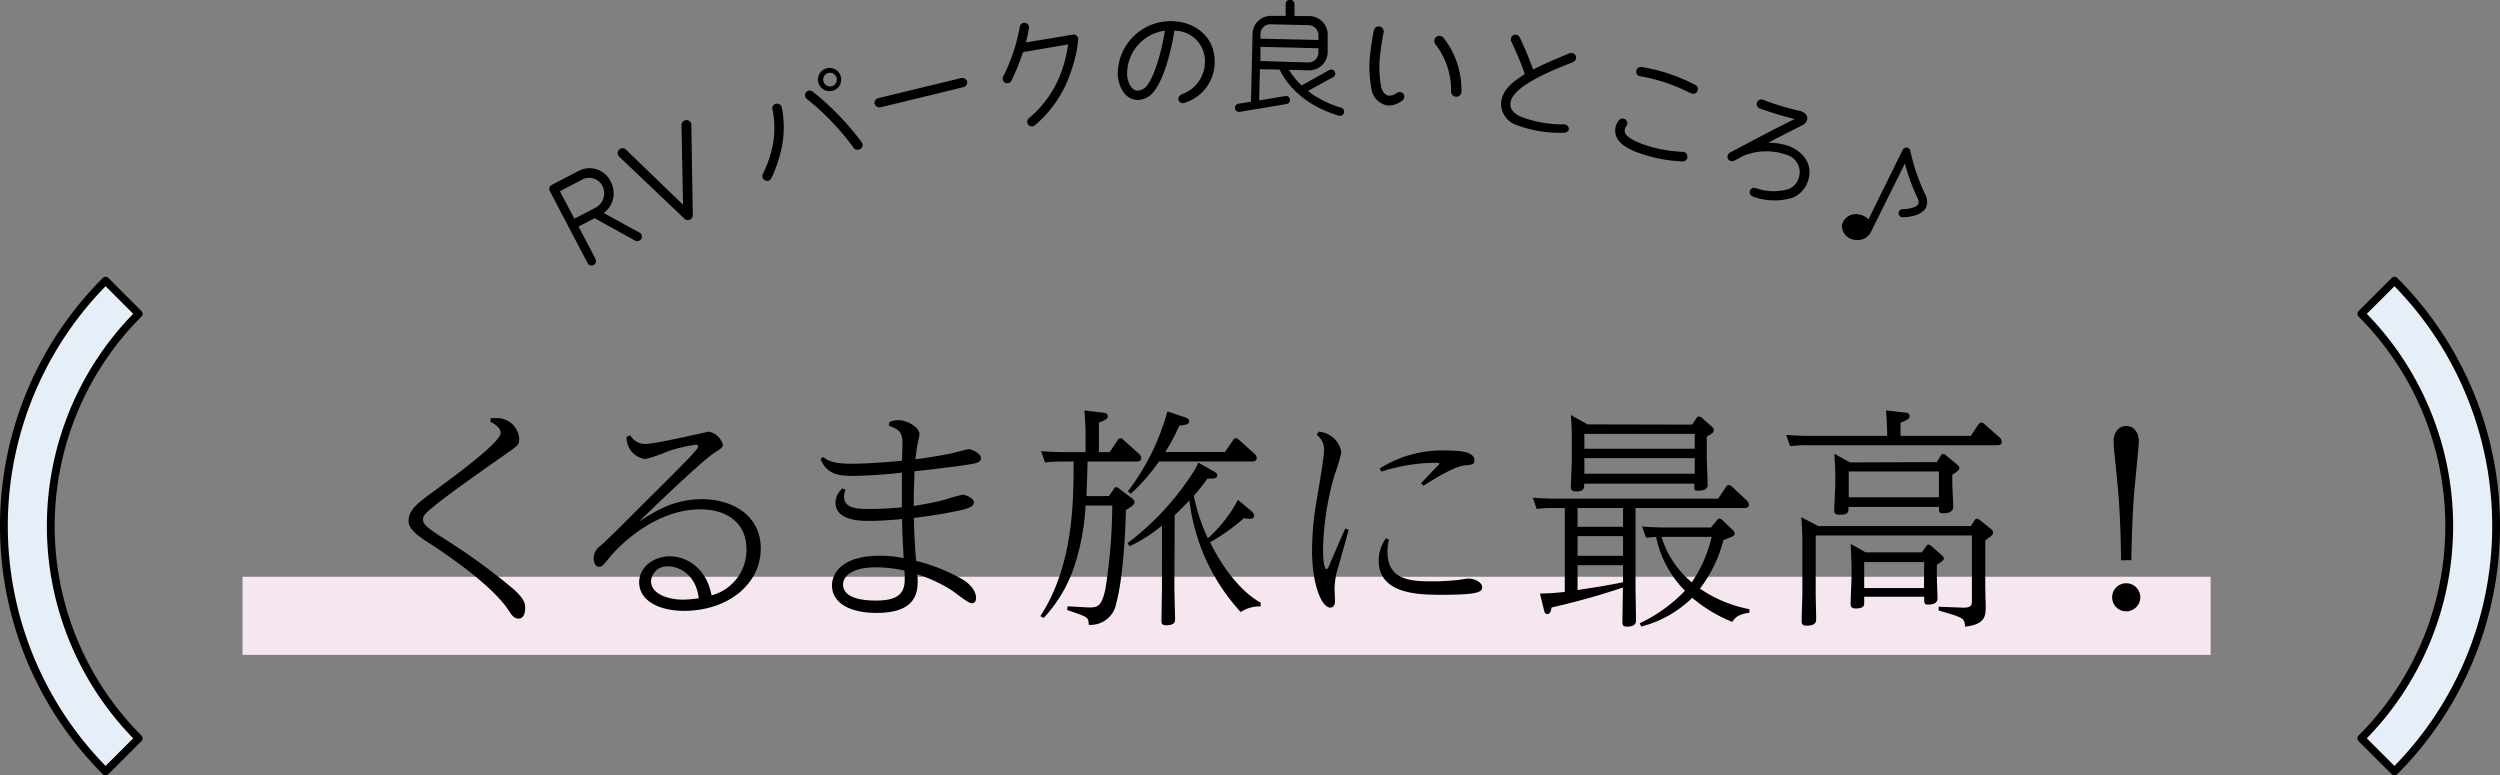
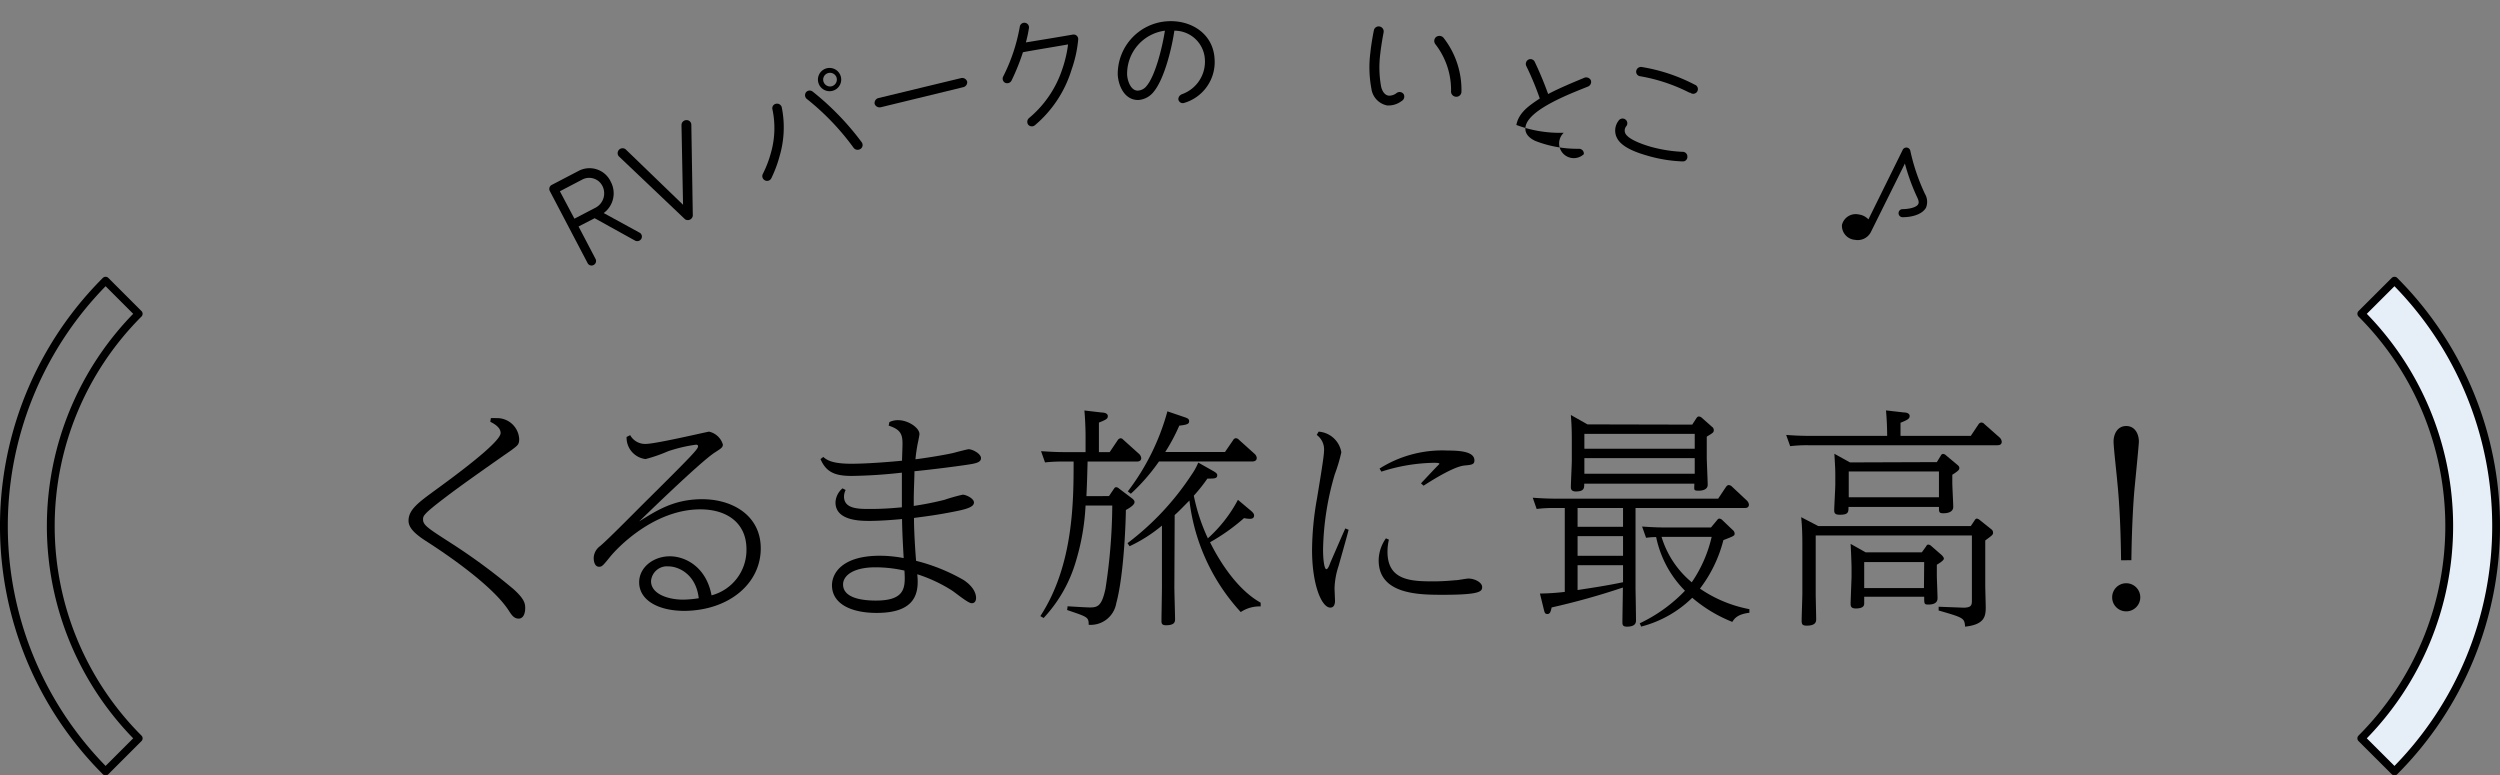
<svg xmlns="http://www.w3.org/2000/svg" viewBox="0 0 320.11 99.28">
  <rect x="0" y="0" width="320.11" height="99.28" fill="#808080" stroke="none" />
  <defs>
    <style>.cls-1{fill:#e6eef7;}.cls-2{fill:none;stroke:#000;stroke-linecap:round;stroke-linejoin:round;}.cls-3{fill:#f6e6f0;}</style>
  </defs>
  <g id="レイヤー_2" data-name="レイヤー 2">
    <g id="RVパーク">
-       <path class="cls-1" d="M17.76,94.54l-4.24,4.24a44.42,44.42,0,0,1,0-62.84l4.24,4.24A38.44,38.44,0,0,0,17.76,94.54Z" />
      <path class="cls-2" d="M17.76,94.54l-4.24,4.24a44.42,44.42,0,0,1,0-62.84l4.24,4.24A38.44,38.44,0,0,0,17.76,94.54Z" />
      <path class="cls-1" d="M302.35,94.54l4.25,4.24a44.44,44.44,0,0,0,0-62.84l-4.25,4.24A38.44,38.44,0,0,1,302.35,94.54Z" />
      <path class="cls-2" d="M302.35,94.54l4.25,4.24a44.44,44.44,0,0,0,0-62.84l-4.25,4.24A38.44,38.44,0,0,1,302.35,94.54Z" />
      <path d="M81.89,29.79a.57.57,0,0,1,.23.78.6.6,0,0,1-.8.24l-5.18-2.87L74.08,29l2.18,4.16a.57.57,0,0,1-.25.77.56.56,0,0,1-.77-.24L70.4,24.46a.58.58,0,0,1,.24-.78l3.51-1.83a3,3,0,0,1,4.06,1.43,3.14,3.14,0,0,1-.91,4ZM74.54,23l-2.85,1.49L73.55,28l2.75-1.43a2.08,2.08,0,0,0,.85-2.73A1.9,1.9,0,0,0,74.54,23Z" />
      <path d="M88.71,27.61a.64.64,0,0,1-1,.46L79.22,20a.63.63,0,0,1,.89-.88l7.35,7.1L87.26,16a.64.64,0,0,1,.62-.62.6.6,0,0,1,.64.56Z" />
      <path d="M99.82,20a15.58,15.58,0,0,1-1.06,2.83.6.6,0,0,1-.82.26.61.61,0,0,1-.26-.83,13.78,13.78,0,0,0,1-2.58,11.54,11.54,0,0,0,.23-5.66.58.58,0,0,1,.44-.73.62.62,0,0,1,.75.45A13,13,0,0,1,99.82,20ZM110,19.15a.63.63,0,0,1-.69-.21,32,32,0,0,0-6-6.27.62.62,0,0,1-.1-.86.61.61,0,0,1,.85-.08,34.78,34.78,0,0,1,6.28,6.49A.6.6,0,0,1,110,19.15ZM106.7,11.6a1.49,1.49,0,1,1,.94-1.87A1.49,1.49,0,0,1,106.7,11.6ZM106,9.37a.86.86,0,0,0-.55,1.1.88.88,0,0,0,1.1.56.89.89,0,0,0,.56-1.12A.88.88,0,0,0,106,9.37Z" />
      <path d="M123.35,11.16l-10.56,2.57a.68.68,0,0,1-.8-.43.66.66,0,0,1,.51-.75L123.06,10a.66.66,0,0,1,.78.45A.64.64,0,0,1,123.35,11.16Z" />
      <path d="M137.22,8.88a15.06,15.06,0,0,1-4.7,7.15.61.61,0,0,1-.86-.06.63.63,0,0,1,.11-.86A13.76,13.76,0,0,0,136,8.91a15.84,15.84,0,0,0,.76-3.22c-1.72.3-5.13.86-5.78,1a27.75,27.75,0,0,1-1.46,3.63.63.63,0,0,1-.82.28.6.6,0,0,1-.24-.82,22.75,22.75,0,0,0,2.12-6.37.59.59,0,1,1,1.17.19,17.42,17.42,0,0,1-.39,1.83c1.83-.3,4-.65,6-1a.59.59,0,0,1,.7.6A15.72,15.72,0,0,1,137.22,8.88Z" />
      <path d="M151.62,13.18a.57.57,0,0,1-.74-.47c0-.28.16-.54.52-.67a4.42,4.42,0,0,0,2.88-4.42,3.89,3.89,0,0,0-3.91-3.69c-.31,2.15-1.25,6.11-2.63,7.8a2.74,2.74,0,0,1-1.92,1.07c-1.78.08-2.62-1.76-2.7-3.25a6.77,6.77,0,0,1,6.4-6.83c3-.17,5.83,1.59,6,4.83A5.45,5.45,0,0,1,151.62,13.18Zm-7.3-3.69c0,.72.44,2.17,1.4,2.11a1.5,1.5,0,0,0,1.1-.6c1.18-1.4,2.07-5.28,2.34-7.07A5.56,5.56,0,0,0,144.32,9.49Z" />
-       <path d="M171.46,14.82c-.73-.23-5.44-1.51-7.61-5.91l-2.53-.05-.09,4,3.34-.56a.5.5,0,0,1,.6.41.53.53,0,0,1-.43.61l-6,1a.53.53,0,0,1-.61-.43.53.53,0,0,1,.44-.61l1.61-.25.2-8.7a2.35,2.35,0,0,1,2.4-2.3l1.84,0,0-1.53a.56.56,0,0,1,.57-.55.58.58,0,0,1,.56.57l0,1.54,1.92,0A2.37,2.37,0,0,1,170,4.56l0,2.16A2.36,2.36,0,0,1,167.48,9l-2.43-.06a9,9,0,0,0,1.62,2L170.15,9a.52.52,0,1,1,.51.9l-3.19,1.75a13.1,13.1,0,0,0,4.28,2.15.5.5,0,0,1,.34.63A.52.52,0,0,1,171.46,14.82Zm-2.64-8.64L161.39,6l0,1.81L167.5,8a1.28,1.28,0,0,0,1.31-1.25Zm0-1.06V4.53a1.28,1.28,0,0,0-1.25-1.31l-4.89-.11a1.27,1.27,0,0,0-1.29,1.25l0,.59Z" />
      <path d="M179.46,12.94a2.76,2.76,0,0,1-1.86.56,2.53,2.53,0,0,1-2-2.14,14.8,14.8,0,0,1-.13-4.64c.08-.83.3-2.14.45-2.85a.62.62,0,0,1,.76-.47.64.64,0,0,1,.48.76c-.14.74-.32,1.78-.42,2.69a13.8,13.8,0,0,0,.1,4.22c.11.5.4,1.12,1,1.18a1.53,1.53,0,0,0,1-.35.64.64,0,0,1,.89.15A.65.65,0,0,1,179.46,12.94Zm6.91-.56a.66.66,0,0,1-.57-.71,9.54,9.54,0,0,0-2-6,.67.67,0,0,1,.08-.93.7.7,0,0,1,.94.08,10.83,10.83,0,0,1,2.31,6.9A.65.65,0,0,1,186.37,12.38Z" />
-       <path d="M200.23,17A15.84,15.84,0,0,1,194.16,16a2.87,2.87,0,0,1-1.92-3.13c.32-1.65,1.74-2.54,3-3.39a36.84,36.84,0,0,0-1.73-4.16.63.63,0,0,1,.3-.83.6.6,0,0,1,.79.31,44.44,44.44,0,0,1,1.71,4.11c1.55-.81,3.14-1.46,4.65-2.09a.66.66,0,0,1,.82.33.64.64,0,0,1-.36.8c-1.83.75-7.63,2.87-8,5.14-.16.9.49,1.47,1.26,1.83a14.81,14.81,0,0,0,5.56,1,.62.62,0,0,1,.64.69A.67.67,0,0,1,200.23,17Z" />
+       <path d="M200.23,17A15.84,15.84,0,0,1,194.16,16c.32-1.65,1.74-2.54,3-3.39a36.84,36.84,0,0,0-1.73-4.16.63.63,0,0,1,.3-.83.6.6,0,0,1,.79.31,44.44,44.44,0,0,1,1.71,4.11c1.55-.81,3.14-1.46,4.65-2.09a.66.66,0,0,1,.82.33.64.64,0,0,1-.36.8c-1.83.75-7.63,2.87-8,5.14-.16.9.49,1.47,1.26,1.83a14.81,14.81,0,0,0,5.56,1,.62.62,0,0,1,.64.69A.67.67,0,0,1,200.23,17Z" />
      <path d="M215.45,20.67a18.5,18.5,0,0,1-4.28-.67c-1.28-.36-3.36-1-4.07-2.23a2.07,2.07,0,0,1,.16-2.33.6.6,0,0,1,1,.69.87.87,0,0,0-.12,1c.47.81,2.5,1.46,3.36,1.7a18.33,18.33,0,0,0,3.92.61.6.6,0,0,1,.64.61A.58.58,0,0,1,215.45,20.67Zm.9-8.79A22,22,0,0,0,210,9.76a.58.58,0,0,1-.49-.68.62.62,0,0,1,.71-.5A22.48,22.48,0,0,1,217,10.84a.6.6,0,1,1-.61,1Z" />
-       <path d="M229.53,25.32a8,8,0,0,1-5.09-.15.59.59,0,0,1-.37-.74.56.56,0,0,1,.73-.35,6.81,6.81,0,0,0,4.23.12,2.21,2.21,0,0,0,1.27-1.35,2.33,2.33,0,0,0-1.64-3.06,7.7,7.7,0,0,0-5.42.16l-1.16.62a.61.61,0,0,1-.82-.22.6.6,0,0,1,.24-.8c2.75-1.46,5.5-2.94,8.29-4.31a42.66,42.66,0,0,1-4.45-1.35.59.59,0,0,1,.39-1.12,34.7,34.7,0,0,0,4.71,1.43,1.44,1.44,0,0,1,.68.33.81.81,0,0,1,.24.91,1.3,1.3,0,0,1-.68.65c-1.19.59-2.79,1.41-4.29,2.19a7.48,7.48,0,0,1,2.67.43c1.95.73,3.18,2.51,2.4,4.58A3.48,3.48,0,0,1,229.53,25.32Z" />
      <path d="M243.61,27.81a.51.51,0,0,1-.51-.52.51.51,0,0,1,.52-.51c.48,0,1.73-.12,2-.65.07-.14.11-.35-.13-.85a26.14,26.14,0,0,1-1.58-4.34l-4.38,8.82a1.89,1.89,0,0,1-2,.95,1.81,1.81,0,0,1-1.68-1.9A1.81,1.81,0,0,1,238,27.46a2.06,2.06,0,0,1,1.24.63l4.37-8.86a.52.52,0,0,1,1,.1,25.84,25.84,0,0,0,1.86,5.48,2,2,0,0,1,.14,1.79C246.05,27.56,244.57,27.82,243.61,27.81Z" />
-       <rect class="cls-3" x="31.06" y="73.85" width="252" height="10" />
      <path d="M62.85,53.54a5.79,5.79,0,0,1,.69,0,2.83,2.83,0,0,1,2.94,2.66c0,.69-.15.81-1,1.44-2.49,1.74-6.36,4.44-8.55,6.12-2.76,2.1-2.76,2.31-2.76,2.76,0,.72.66,1.14,3.36,2.88a77.65,77.65,0,0,1,8.25,6.06c1.32,1.2,1.47,1.77,1.47,2.4s-.21,1.35-.84,1.35-.93-.51-1.32-1.11c-2.13-3.21-8-7.2-10.59-8.85-1.53-1-2.19-1.74-2.19-2.58,0-1.41,1.29-2.34,3.33-3.84,2.31-1.68,8.46-6.17,8.46-7.38,0-.17,0-.81-1.32-1.44Z" />
      <path d="M80.69,55.72a2.18,2.18,0,0,0,2,1.12c1.29,0,7.92-1.57,8.1-1.57a2.38,2.38,0,0,1,1.77,1.65c0,.39-.3.54-1,1-1.83,1.14-9.63,8.76-9.72,8.85,2.28-1.44,4.5-2.85,8.07-2.85,3.87,0,7.5,2.07,7.5,6.3,0,4.5-4.05,7.92-9.72,8-3.63,0-5.85-1.5-5.85-3.66,0-1.92,1.83-3.33,3.93-3.33,1.95,0,4.65,1.32,5.34,5a6,6,0,0,0,4.47-5.91c0-3.33-2.46-5.1-5.91-5.1-5.88,0-10.56,4.83-11.61,6.15-.87,1.08-1,1.2-1.35,1.2-.57,0-.69-.72-.69-1.11a1.94,1.94,0,0,1,.81-1.53c1-.84,3.72-3.6,5.55-5.43,6.36-6.3,7-7,7-7.35,0-.06,0-.21-.27-.21a19,19,0,0,0-3.57.84,19.23,19.23,0,0,1-2.88,1,2.76,2.76,0,0,1-2.43-2.83Zm4.89,16.8a2.05,2.05,0,0,0-2.22,1.89c0,1.62,2.13,2.37,4.11,2.37a13.85,13.85,0,0,0,2-.18C89.12,73.51,86.87,72.52,85.58,72.52Z" />
      <path d="M108.28,62.74a1.93,1.93,0,0,0-.21.84c0,1.59,1.86,1.59,3.33,1.59,1.95,0,3.33-.15,4.08-.21,0-.9,0-2.79,0-4.44a64,64,0,0,1-6.42.42c-2.1,0-3.27-.45-4-2.16l.36-.27c.45.39,1.11.87,3.6.87,2,0,5-.24,6.48-.39,0-.36.06-1.77.06-2.13,0-1.23-.21-1.85-1.77-2.36l.09-.45A2.39,2.39,0,0,1,115,53.8c1.32,0,2.73,1,2.73,1.77,0,.24-.24,1.27-.27,1.48-.15.83-.21,1.4-.24,1.76,1.65-.21,3.78-.57,4.8-.8.48-.13,1.86-.49,2-.49.51,0,1.59.57,1.59,1.14s-.69.69-1.92.87c-1.38.21-4.71.63-6.6.81,0,.93-.09,2.4-.09,3.75v.69a39.84,39.84,0,0,0,3.93-.78,22.76,22.76,0,0,1,2.34-.66c.42,0,1.44.48,1.44,1s-.75.81-2.25,1.11c-2.22.45-3.6.63-5.43.87,0,2,.21,4.8.27,5.49a23.76,23.76,0,0,1,6.09,2.46c1.5,1,1.59,2,1.59,2.28s-.09.69-.57.69-2.25-1.5-2.64-1.71a19.11,19.11,0,0,0-4.32-2c.24,2.28-.09,4.95-5.19,4.95-3.45,0-5.73-1.26-5.73-3.54,0-1.5,1.26-3.78,6.12-3.78a16.17,16.17,0,0,1,3.06.3c-.12-2.19-.18-3.24-.21-5-1.2.12-3,.24-4.14.24s-4.38,0-4.38-2.37a2.48,2.48,0,0,1,.9-1.8Zm7.53,10.32a17,17,0,0,0-3.69-.42c-3,0-4.17,1.14-4.17,2.19,0,1.83,2.67,2.07,4.2,2.07C116,76.9,115.93,75.16,115.81,73.06Z" />
      <path d="M142,63.52l.63-.93c.06-.09.15-.21.27-.21a.6.6,0,0,1,.39.18L145,63.85c.21.18.27.3.27.45,0,.36-.69.78-1.11,1,0,1-.21,8.22-1.23,11.94A3.32,3.32,0,0,1,139.4,80c0-1-.15-1-2.76-1.89l.06-.48c1,.06,2.43.15,2.85.15,1,0,1.53-.18,2-2.4a71.84,71.84,0,0,0,.87-10.65H139a29.48,29.48,0,0,1-1.23,7.11,18,18,0,0,1-4.14,7.29l-.42-.24c4.23-6.48,4.26-14.61,4.26-19.79h-1.32a19.18,19.18,0,0,0-2.34.11l-.51-1.44c1,.06,1.86.12,3,.12H139v-2.1c0-.84-.06-2.31-.15-3.23l2.22.26c.36,0,.78.12.78.45s-.15.45-1.14.84v3.78h1.38l1.05-1.56a.47.47,0,0,1,.36-.21c.12,0,.21.06.36.21l2,1.8a.87.87,0,0,1,.27.51c0,.46-.45.46-.63.46h-6.24c-.06,2.18-.06,2.45-.15,4.43Zm14.85-5.64,1.05-1.53a.42.42,0,0,1,.33-.24.57.57,0,0,1,.42.21l2,1.8a.81.81,0,0,1,.27.51c0,.46-.48.46-.63.46H148.4a24.82,24.82,0,0,1-3.6,4.13l-.39-.3a29.81,29.81,0,0,0,5.07-10.25l2,.68c.63.21.78.28.78.61s-.33.44-1.26.54a23.86,23.86,0,0,1-1.8,3.38Zm-6.48,17.34c0,.51.09,3.63.09,4s0,.84-1.17.84c-.57,0-.57-.3-.57-.6,0-.66.06-3.63.06-4.23V67.3a19.12,19.12,0,0,1-4.14,2.64l-.27-.39a35,35,0,0,0,8.22-8.79,7.66,7.66,0,0,0,.84-1.53l1.77,1c.54.3.66.42.66.63,0,.45-.48.42-1.26.42a21.18,21.18,0,0,1-1.74,2.19,24.16,24.16,0,0,0,1.8,5.46A17.77,17.77,0,0,0,158.51,64l1.5,1.26c.45.36.57.54.57.75,0,.42-.42.42-.54.42a3.62,3.62,0,0,1-.75-.09,25.21,25.21,0,0,1-4.35,3.09c1.23,2.49,3.51,6.09,6.48,7.74v.48a4.32,4.32,0,0,0-2.55.72,25.54,25.54,0,0,1-6.57-14.28c-1,1-1.32,1.35-1.89,1.86Z" />
      <path d="M168.84,55.27a3.17,3.17,0,0,1,2.91,2.64,20.53,20.53,0,0,1-.84,2.82,36.14,36.14,0,0,0-1.5,9.63c0,1.44.18,2.52.42,2.52s.45-.69.54-.9c.63-1.44,1.44-3.33,1.89-4.32l.42.18c-.18.75-1.11,4-1.29,4.65a9.88,9.88,0,0,0-.51,2.82c0,.27.06,1.41.06,1.65s-.06.84-.6.84c-1.11,0-2.34-2.91-2.34-7.38a38.68,38.68,0,0,1,.63-6.57c.33-2,.9-5.4.9-6.05a2.31,2.31,0,0,0-.93-2.11Zm9,13.83a6.75,6.75,0,0,0-.18,1.56c0,3.66,3,3.78,5.85,3.78,1.47,0,2.46-.12,2.94-.15.24,0,1.32-.21,1.56-.21.84,0,1.77.51,1.77,1.08s-.24,1-5,1c-3,0-8.25,0-8.25-4.41a5,5,0,0,1,.93-2.82ZM176.64,60a15,15,0,0,1,8.73-2.31c1.53,0,3.42.12,3.42,1.26,0,.54-.36.57-1.32.66-1.26.15-3.66,1.59-5.19,2.58l-.33-.3c.54-.57,1.86-2,2.37-2.49-.06-.12-.18-.14-.78-.14a23,23,0,0,0-6.66,1.13Z" />
      <path d="M197.18,76a30.77,30.77,0,0,0,3.18-.21V65.05H199.1a16.43,16.43,0,0,0-2.34.12l-.5-1.44c.86.06,1.82.12,3,.12H220l1-1.5c.12-.15.21-.24.36-.24a.65.65,0,0,1,.39.18l1.92,1.8a.87.87,0,0,1,.27.51c0,.45-.39.45-.63.45H209.42V75.4s.06,3.33.06,4c0,.27,0,.84-1.17.84-.57,0-.57-.3-.57-.6,0-.63.06-3.72.06-4.41a91.79,91.79,0,0,1-9.12,2.55c-.12.54-.21.84-.54.84s-.36-.18-.48-.66Zm19.5-21.63.54-.83c.12-.16.18-.21.3-.21a.57.57,0,0,1,.36.14l1.32,1.17a.52.52,0,0,1,.24.42c0,.31-.09.36-.9.85v2.6c0,.57.12,3.06.12,3.57s-.48.75-1.17.75-.54-.12-.54-.9h-14.1c0,.57,0,1-1.08,1-.57,0-.63-.33-.63-.54,0-.54.12-2.94.12-3.42V56.59c0-2-.06-2.52-.12-3.45l2.13,1.2ZM202,65.05v2.4h5.82v-2.4Zm0,3.6v2.52h5.82V68.65Zm0,3.72v3.18c1.17-.18,3.66-.54,5.82-1V72.37Zm.87-16.82v1.91H217V55.55Zm0,3.11v2H217v-2ZM224,78.46c-1.47.18-1.89.69-2.19,1.17a18.3,18.3,0,0,1-5.13-3.09,14.45,14.45,0,0,1-6.54,3.69l-.18-.42a19.6,19.6,0,0,0,5.79-4.17,13.67,13.67,0,0,1-3.69-6.87c-.33,0-.57,0-1.29.09l-.51-1.44c.93.06,1.83.12,3,.12h5.82l.75-.9c.09-.12.18-.24.33-.24a.68.68,0,0,1,.42.24l1.29,1.23a.61.61,0,0,1,.24.45c0,.3-.15.33-1.44.84a17.2,17.2,0,0,1-3,6.21A16.69,16.69,0,0,0,224,78Zm-11.25-9.72a12.1,12.1,0,0,0,3.87,5.82,17.06,17.06,0,0,0,2.55-5.82Z" />
      <path d="M252.35,55.81l1-1.5a.49.49,0,0,1,.36-.21.5.5,0,0,1,.36.18l2,1.77a.82.82,0,0,1,.24.51c0,.45-.42.45-.6.45H231.56a17.59,17.59,0,0,0-2.34.12l-.51-1.44c.93.07,1.83.12,3,.12h9.93c0-1.31-.09-2.64-.15-3.26l2.28.26c.36,0,.75.12.75.45s-.21.49-1.17.87v1.68Zm0,11.55.48-.72c.09-.15.18-.24.3-.24a.82.82,0,0,1,.36.18l1.5,1.2a.52.52,0,0,1,.21.42c0,.27-.09.33-1,1v5.76c0,.45.06,2.43.06,2.82,0,1.17-.18,2.19-2.64,2.46-.09-1.11-.18-1.14-3.39-2.07v-.48l3.18.12c1.08,0,1.08-.39,1.08-1V68.56h-20V76c0,.54.06,2.79.06,3.27,0,.27,0,.84-1.2.84-.54,0-.66-.15-.66-.63s.09-3,.09-3.48V69.64c0-.51,0-2-.15-3.42l2.19,1.14ZM248,59.17l.51-.83a.34.34,0,0,1,.3-.22.59.59,0,0,1,.36.18l1.47,1.23c.18.15.24.24.24.42s-.09.33-.9.84v1c0,.48.12,2.67.12,3.12s-.36.81-1.26.81c-.57,0-.57-.15-.57-.81H236.69c0,.66,0,1-1.11,1-.66,0-.72-.24-.72-.6S235,62.5,235,62v-.9c0-.83,0-1.05-.12-3l2,1.11Zm-11.28,1.2v3.3h11.55v-3.3Zm9.9,9.6c.06-.12.15-.24.27-.24a.57.57,0,0,1,.36.15l1.41,1.23c.12.15.24.27.24.42s-.24.39-.9.78v1.35c0,.45.09,2.52.09,2.94,0,.57-.45.81-1.17.81-.54,0-.54-.09-.54-1H238.7v.81c0,.24,0,.69-1.08.69-.66,0-.66-.36-.66-.63s.12-3.36.12-3.39V72.7c0-.48-.09-2.64-.12-3.06l1.92,1.08h7.2Zm-.24,2H238.7v3.33h7.65Z" />
      <path d="M274.05,76.48a1.8,1.8,0,0,1-1.8,1.8,1.79,1.79,0,0,1-1.8-1.8,1.8,1.8,0,0,1,3.6,0Zm-2.46-4.74c-.06-5.4-.33-8.52-.48-10-.06-.81-.48-4.44-.48-5.19,0-1,.51-2,1.62-2s1.62,1,1.62,2c0,.42-.51,5.46-.6,6.51-.06.75-.3,3.84-.36,8.67Z" />
    </g>
  </g>
</svg>